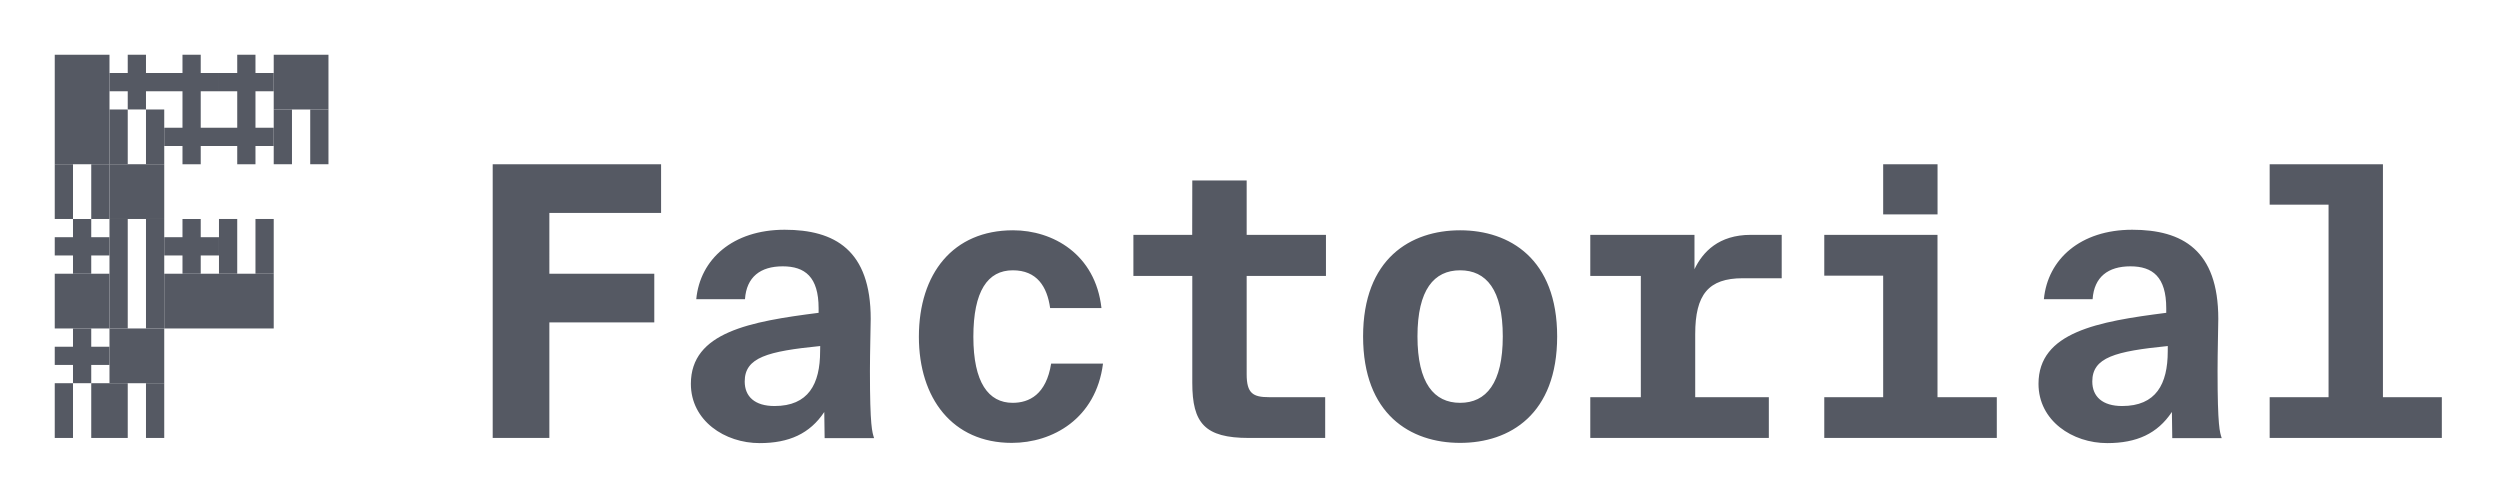
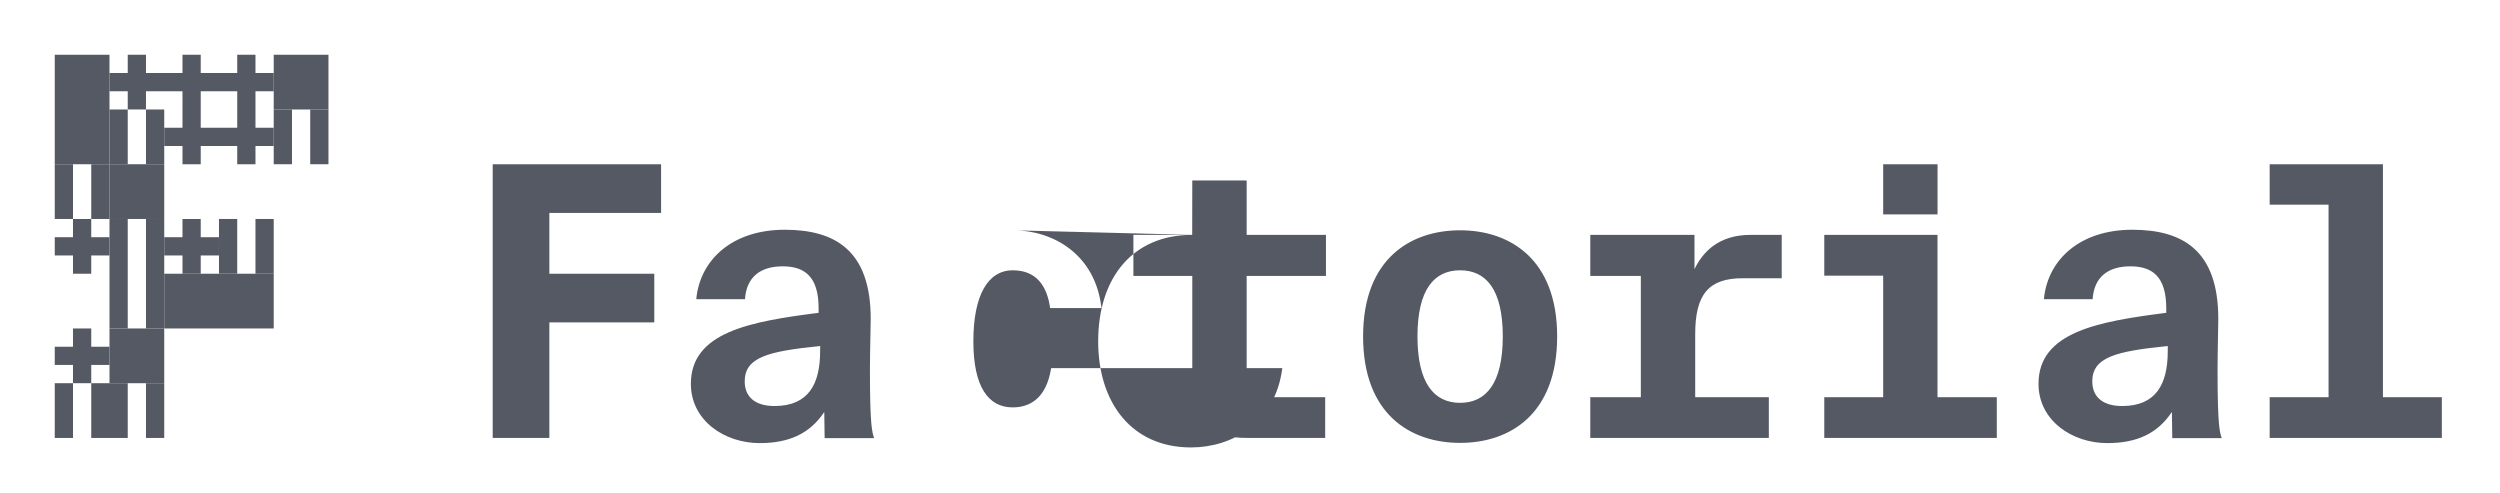
<svg xmlns="http://www.w3.org/2000/svg" id="Layer_1" data-name="Layer 1" viewBox="0 0 548 108">
  <defs>
    <style>.cls-1{fill:#555963;}.cls-2{fill:#555963;}.cls-3{fill:#555963;fill-rule:evenodd;}.cls-4{fill:#555963;}</style>
  </defs>
  <rect class="cls-1" x="60" y="12" width="12" height="12" />
  <polygon class="cls-1" points="12 12 12 24 12 36 24 36 24 24 24 12 12 12" />
  <rect class="cls-1" x="24" y="72" width="12" height="12" />
  <rect class="cls-1" x="24" y="36" width="12" height="12" />
  <polygon class="cls-1" points="36 60 36 72 48 72 60 72 60 60 48 60 36 60" />
-   <rect class="cls-1" x="12" y="60" width="12" height="12" />
  <rect class="cls-2" x="20" y="36" width="4" height="12" />
  <polygon class="cls-2" points="24 72 28 72 28 60 28 48 24 48 24 60 24 72" />
  <rect class="cls-2" x="24" y="24" width="4" height="12" />
  <rect class="cls-2" x="12" y="36" width="4" height="12" />
  <polygon class="cls-2" points="20 84 20 96 24 96 28 96 28 84 24 84 20 84" />
  <rect class="cls-2" x="32" y="84" width="4" height="12" />
  <rect class="cls-2" x="12" y="84" width="4" height="12" />
  <rect class="cls-2" x="60" y="24" width="4" height="12" />
  <rect class="cls-2" x="68" y="24" width="4" height="12" />
  <rect class="cls-2" x="56" y="48" width="4" height="12" />
  <rect class="cls-2" x="32" y="24" width="4" height="12" />
  <polygon class="cls-2" points="32 60 32 72 36 72 36 60 36 48 32 48 32 60" />
  <rect class="cls-2" x="48" y="48" width="4" height="12" />
  <path class="cls-3" d="M36,16H32V12H28v4H24v4h4v4h4V20h4Zm12,0H44V12H40v4H36v4h4v4h4V20h4Zm12,0H56V12H52v4H48v4h4v4h4V20h4ZM48,28H44V24H40v4H36v4h4v4h4V32h4ZM24,52H20V48H16v4H12v4h4v4h4V56h4Zm0,24H20V72H16v4H12v4h4v4h4V80h4ZM48,52H44V48H40v4H36v4h4v4h4V56h4ZM60,28H56V24H52v4H48v4h4v4h4V32h4Z" />
-   <path class="cls-4" d="M535.25,96V87.06H522.34V36H497.51v8.86h12.91v42.2H497.51V96ZM475.17,77c0,7.2-2.57,12-10,12-4.3,0-6.54-2.06-6.54-5.38,0-5.29,5.05-6.62,16.55-7.77Zm.91,13.33.08,5.71H487c-.42-1.33-.91-2.48-.91-14.73,0-4.06.16-10,.16-11.42,0-15.06-7.86-19.53-18.87-19.53-11.33,0-18.53,6.45-19.36,15.22H458.7c.33-4.88,3.4-7.2,8.28-7.2s7.86,2.32,7.86,9.19v1c-15,1.91-28,4.23-28,15.56,0,8.11,7.45,13,15.06,13,6.46,0,11-2.07,14.15-6.79M412.79,47h11.92V36H412.79ZM437.7,96V87.06h-13V51.48H399.88v8.94h12.91V87.06H399.88V96ZM348.59,51.48v9h11.08V87.06H348.59V96h39.14V87.06H371.59V73.24c0-8.69,2.9-12.25,10.43-12.25h8.53V51.48h-6.79c-7,0-10.51,3.72-12.33,7.53V51.48ZM329.41,73.74c0,10.26-3.64,14.56-9.35,14.56s-9.35-4.3-9.35-14.56,3.64-14.49,9.35-14.49,9.35,4.23,9.35,14.49m11.92,0c0-17-10.43-23.26-21.27-23.26s-21.27,6.21-21.27,23.26,10.35,23.34,21.27,23.34,21.27-6.29,21.27-23.34m-80-22.26H248.44v9h12.91V83.92c0,8.85,2.73,12.08,12.41,12.08h16.72V87.06H278.15c-3.48,0-4.88-.83-4.88-5V60.49h17.38v-9H273.27V39.56H261.35Zm-39.3-1c-13.08,0-20.61,9.44-20.61,23.34,0,13.49,7.37,23.26,20.36,23.26,8.94,0,18.46-5.3,20-17.38H230.41c-1.08,6.78-4.8,8.6-8.44,8.6-5.3,0-8.61-4.46-8.61-14.48S216.5,59.25,222,59.25c5.29,0,7.53,3.56,8.19,8.28h11.25c-1.32-11.83-10.67-17.05-19.36-17.05M179.77,77c0,7.2-2.57,12-10,12-4.3,0-6.53-2.06-6.53-5.38,0-5.29,5.05-6.62,16.55-7.77Zm.91,13.33.08,5.71H191.6c-.41-1.33-.91-2.48-.91-14.73,0-4.06.17-10,.17-11.42,0-15.06-7.86-19.53-18.87-19.53-11.34,0-18.54,6.45-19.37,15.22H163.3c.33-4.88,3.39-7.2,8.27-7.2s7.87,2.32,7.87,9.19v1c-15,1.91-28,4.23-28,15.56,0,8.11,7.45,13,15.07,13,6.45,0,11-2.07,14.15-6.79M108,96h12.42V70.67h23V60h-23V46.67h24.49V36H108Z" />
+   <path class="cls-4" d="M535.25,96V87.06H522.34V36H497.51v8.86h12.91v42.2H497.51V96ZM475.17,77c0,7.2-2.57,12-10,12-4.3,0-6.54-2.06-6.54-5.38,0-5.29,5.05-6.62,16.55-7.77Zm.91,13.33.08,5.71H487c-.42-1.33-.91-2.48-.91-14.73,0-4.06.16-10,.16-11.42,0-15.06-7.86-19.53-18.87-19.53-11.33,0-18.53,6.45-19.36,15.22H458.7c.33-4.88,3.4-7.2,8.28-7.2s7.86,2.32,7.86,9.19v1c-15,1.91-28,4.23-28,15.56,0,8.11,7.45,13,15.06,13,6.46,0,11-2.07,14.15-6.79M412.79,47h11.92V36H412.79ZM437.7,96V87.06h-13V51.48H399.88v8.94h12.91V87.06H399.88V96ZM348.59,51.48v9h11.08V87.06H348.59V96h39.14V87.06H371.59V73.24c0-8.69,2.9-12.25,10.43-12.25h8.53V51.48h-6.79c-7,0-10.51,3.72-12.33,7.53V51.48ZM329.41,73.74c0,10.26-3.64,14.56-9.35,14.56s-9.35-4.3-9.35-14.56,3.64-14.49,9.35-14.49,9.35,4.23,9.35,14.49m11.92,0c0-17-10.43-23.26-21.27-23.26s-21.27,6.21-21.27,23.26,10.35,23.34,21.27,23.34,21.27-6.29,21.27-23.34m-80-22.26H248.44v9h12.91V83.92c0,8.85,2.73,12.08,12.41,12.08h16.72V87.06H278.15c-3.48,0-4.88-.83-4.88-5V60.49h17.38v-9H273.27V39.56H261.35Zc-13.08,0-20.61,9.44-20.61,23.34,0,13.49,7.37,23.26,20.36,23.26,8.94,0,18.46-5.3,20-17.38H230.41c-1.08,6.78-4.8,8.6-8.44,8.6-5.3,0-8.61-4.46-8.61-14.48S216.5,59.25,222,59.25c5.29,0,7.53,3.56,8.19,8.28h11.25c-1.32-11.83-10.67-17.05-19.36-17.05M179.77,77c0,7.2-2.57,12-10,12-4.3,0-6.53-2.06-6.53-5.38,0-5.29,5.05-6.62,16.55-7.77Zm.91,13.33.08,5.71H191.6c-.41-1.33-.91-2.48-.91-14.73,0-4.06.17-10,.17-11.42,0-15.06-7.86-19.53-18.87-19.53-11.34,0-18.54,6.45-19.37,15.22H163.3c.33-4.88,3.39-7.2,8.27-7.2s7.87,2.32,7.87,9.19v1c-15,1.91-28,4.23-28,15.56,0,8.11,7.45,13,15.07,13,6.45,0,11-2.07,14.15-6.79M108,96h12.42V70.67h23V60h-23V46.67h24.49V36H108Z" />
</svg>